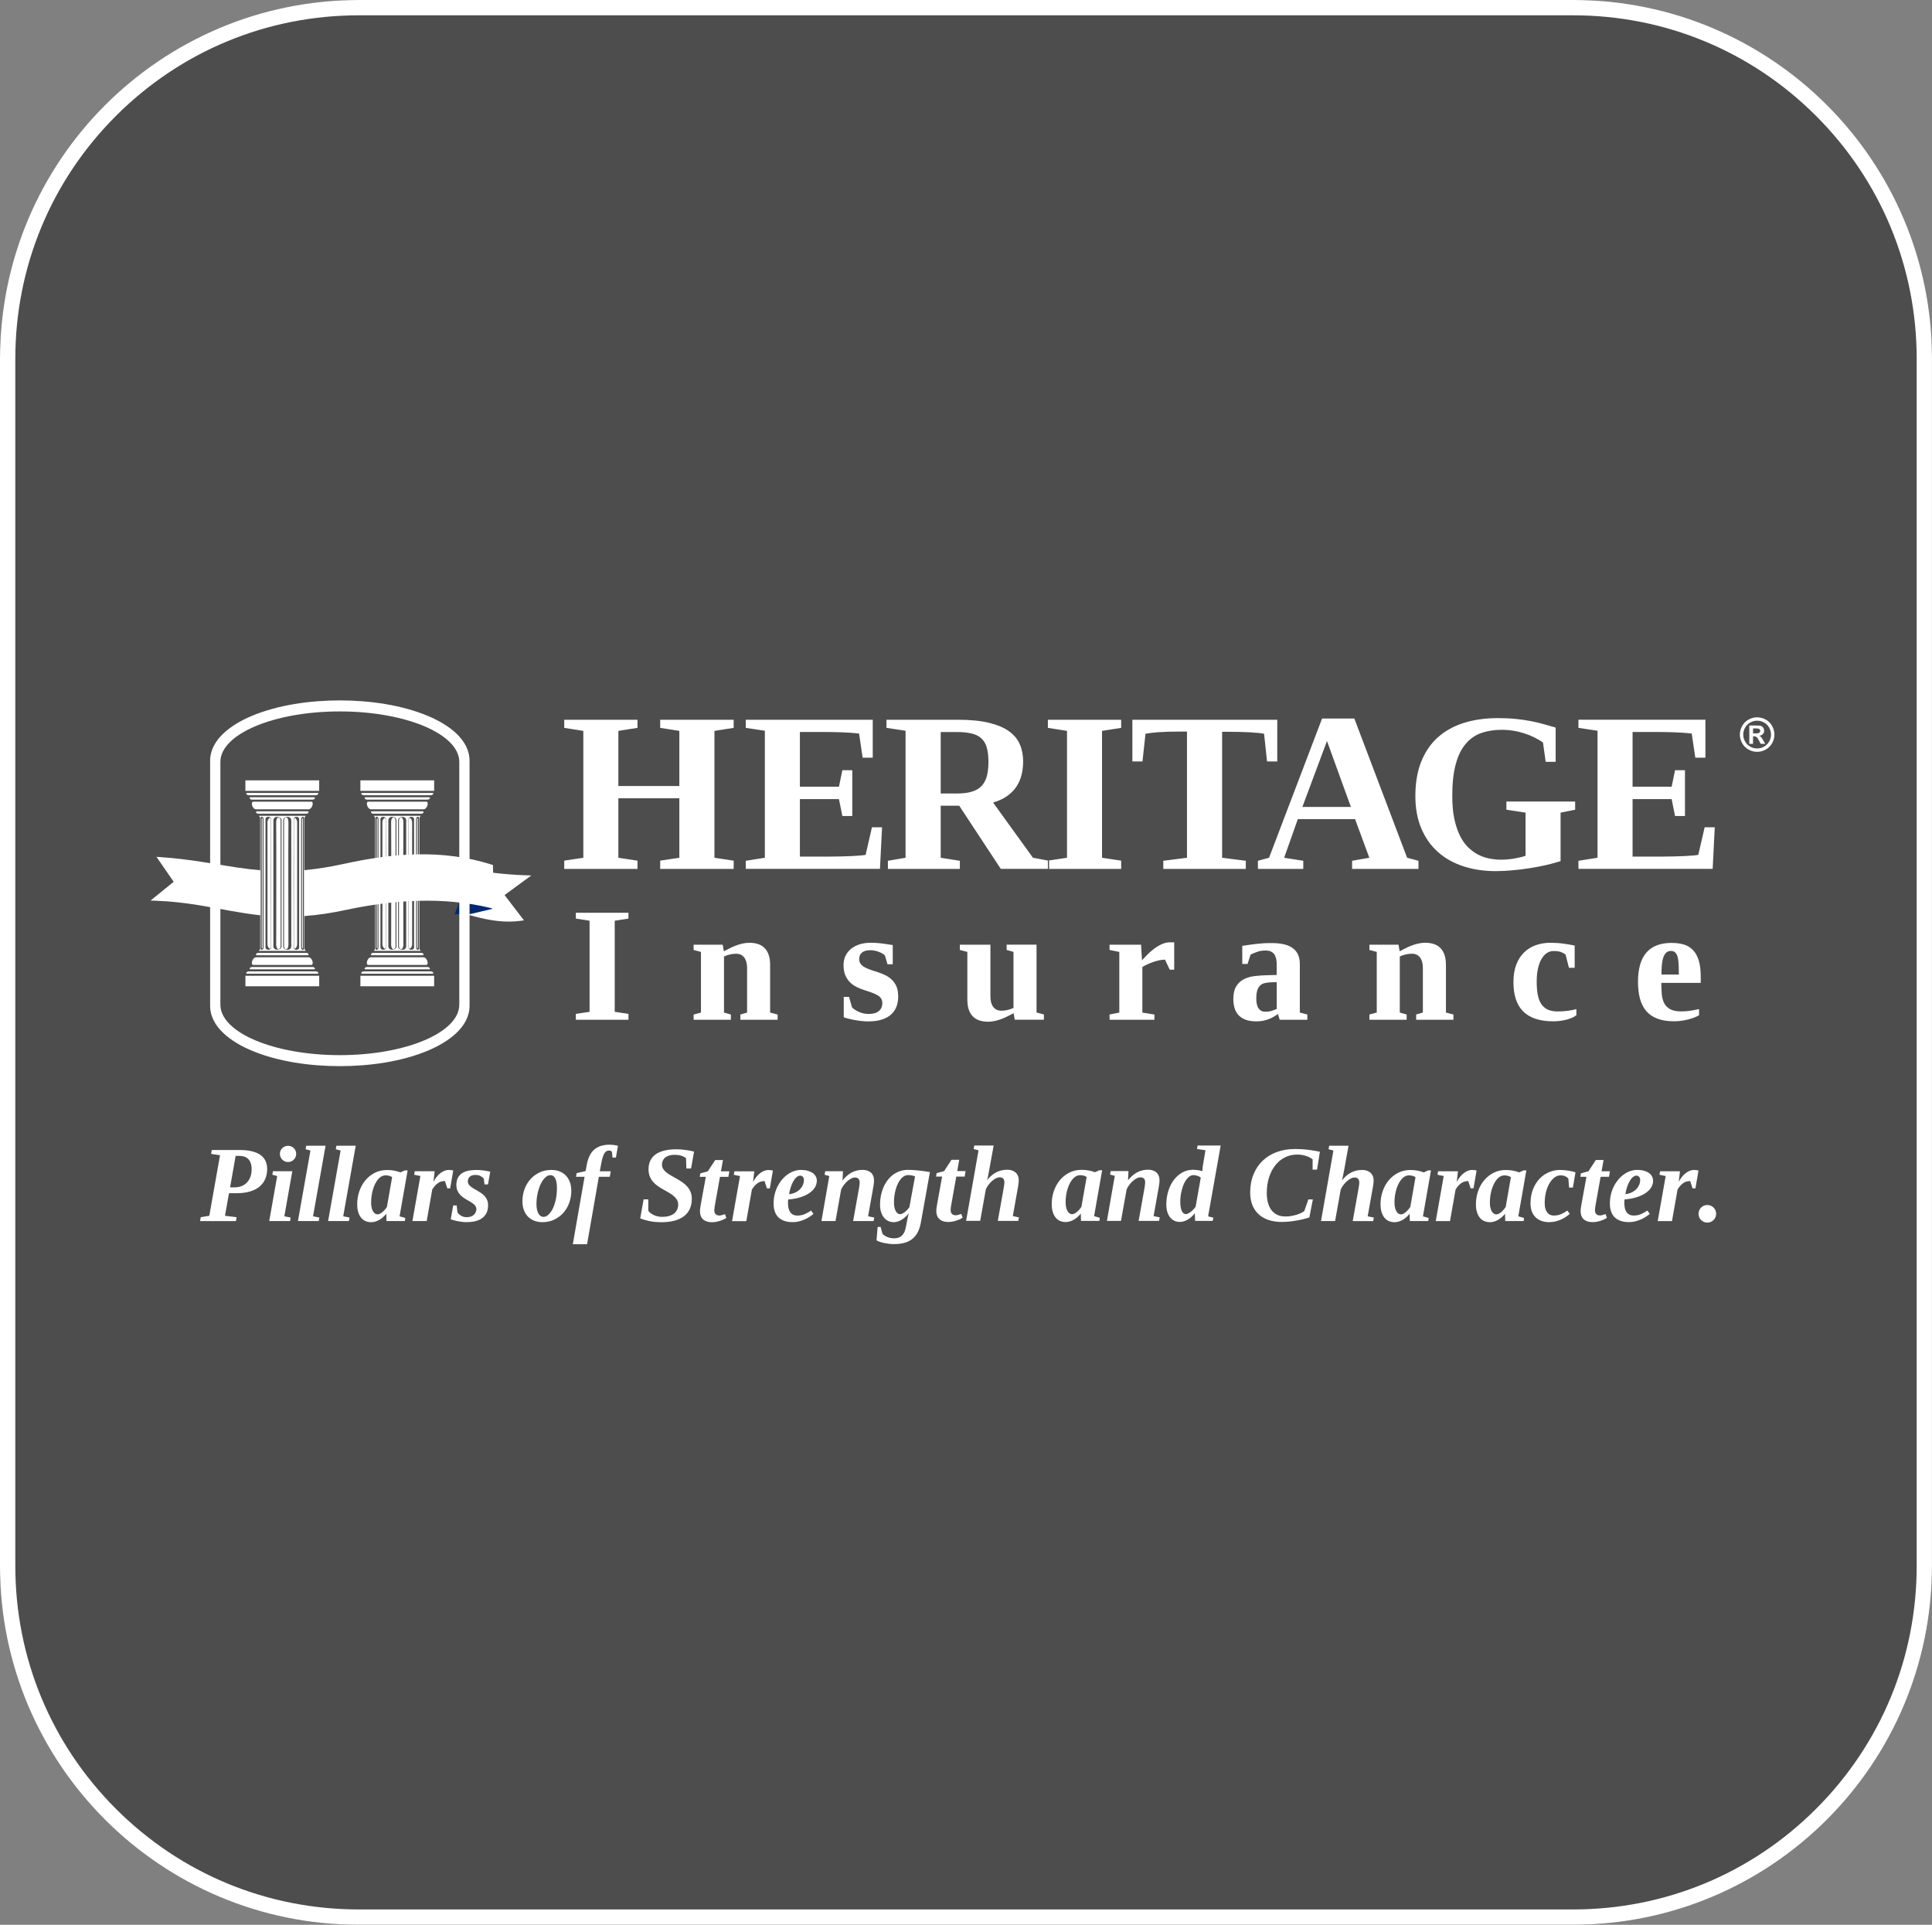
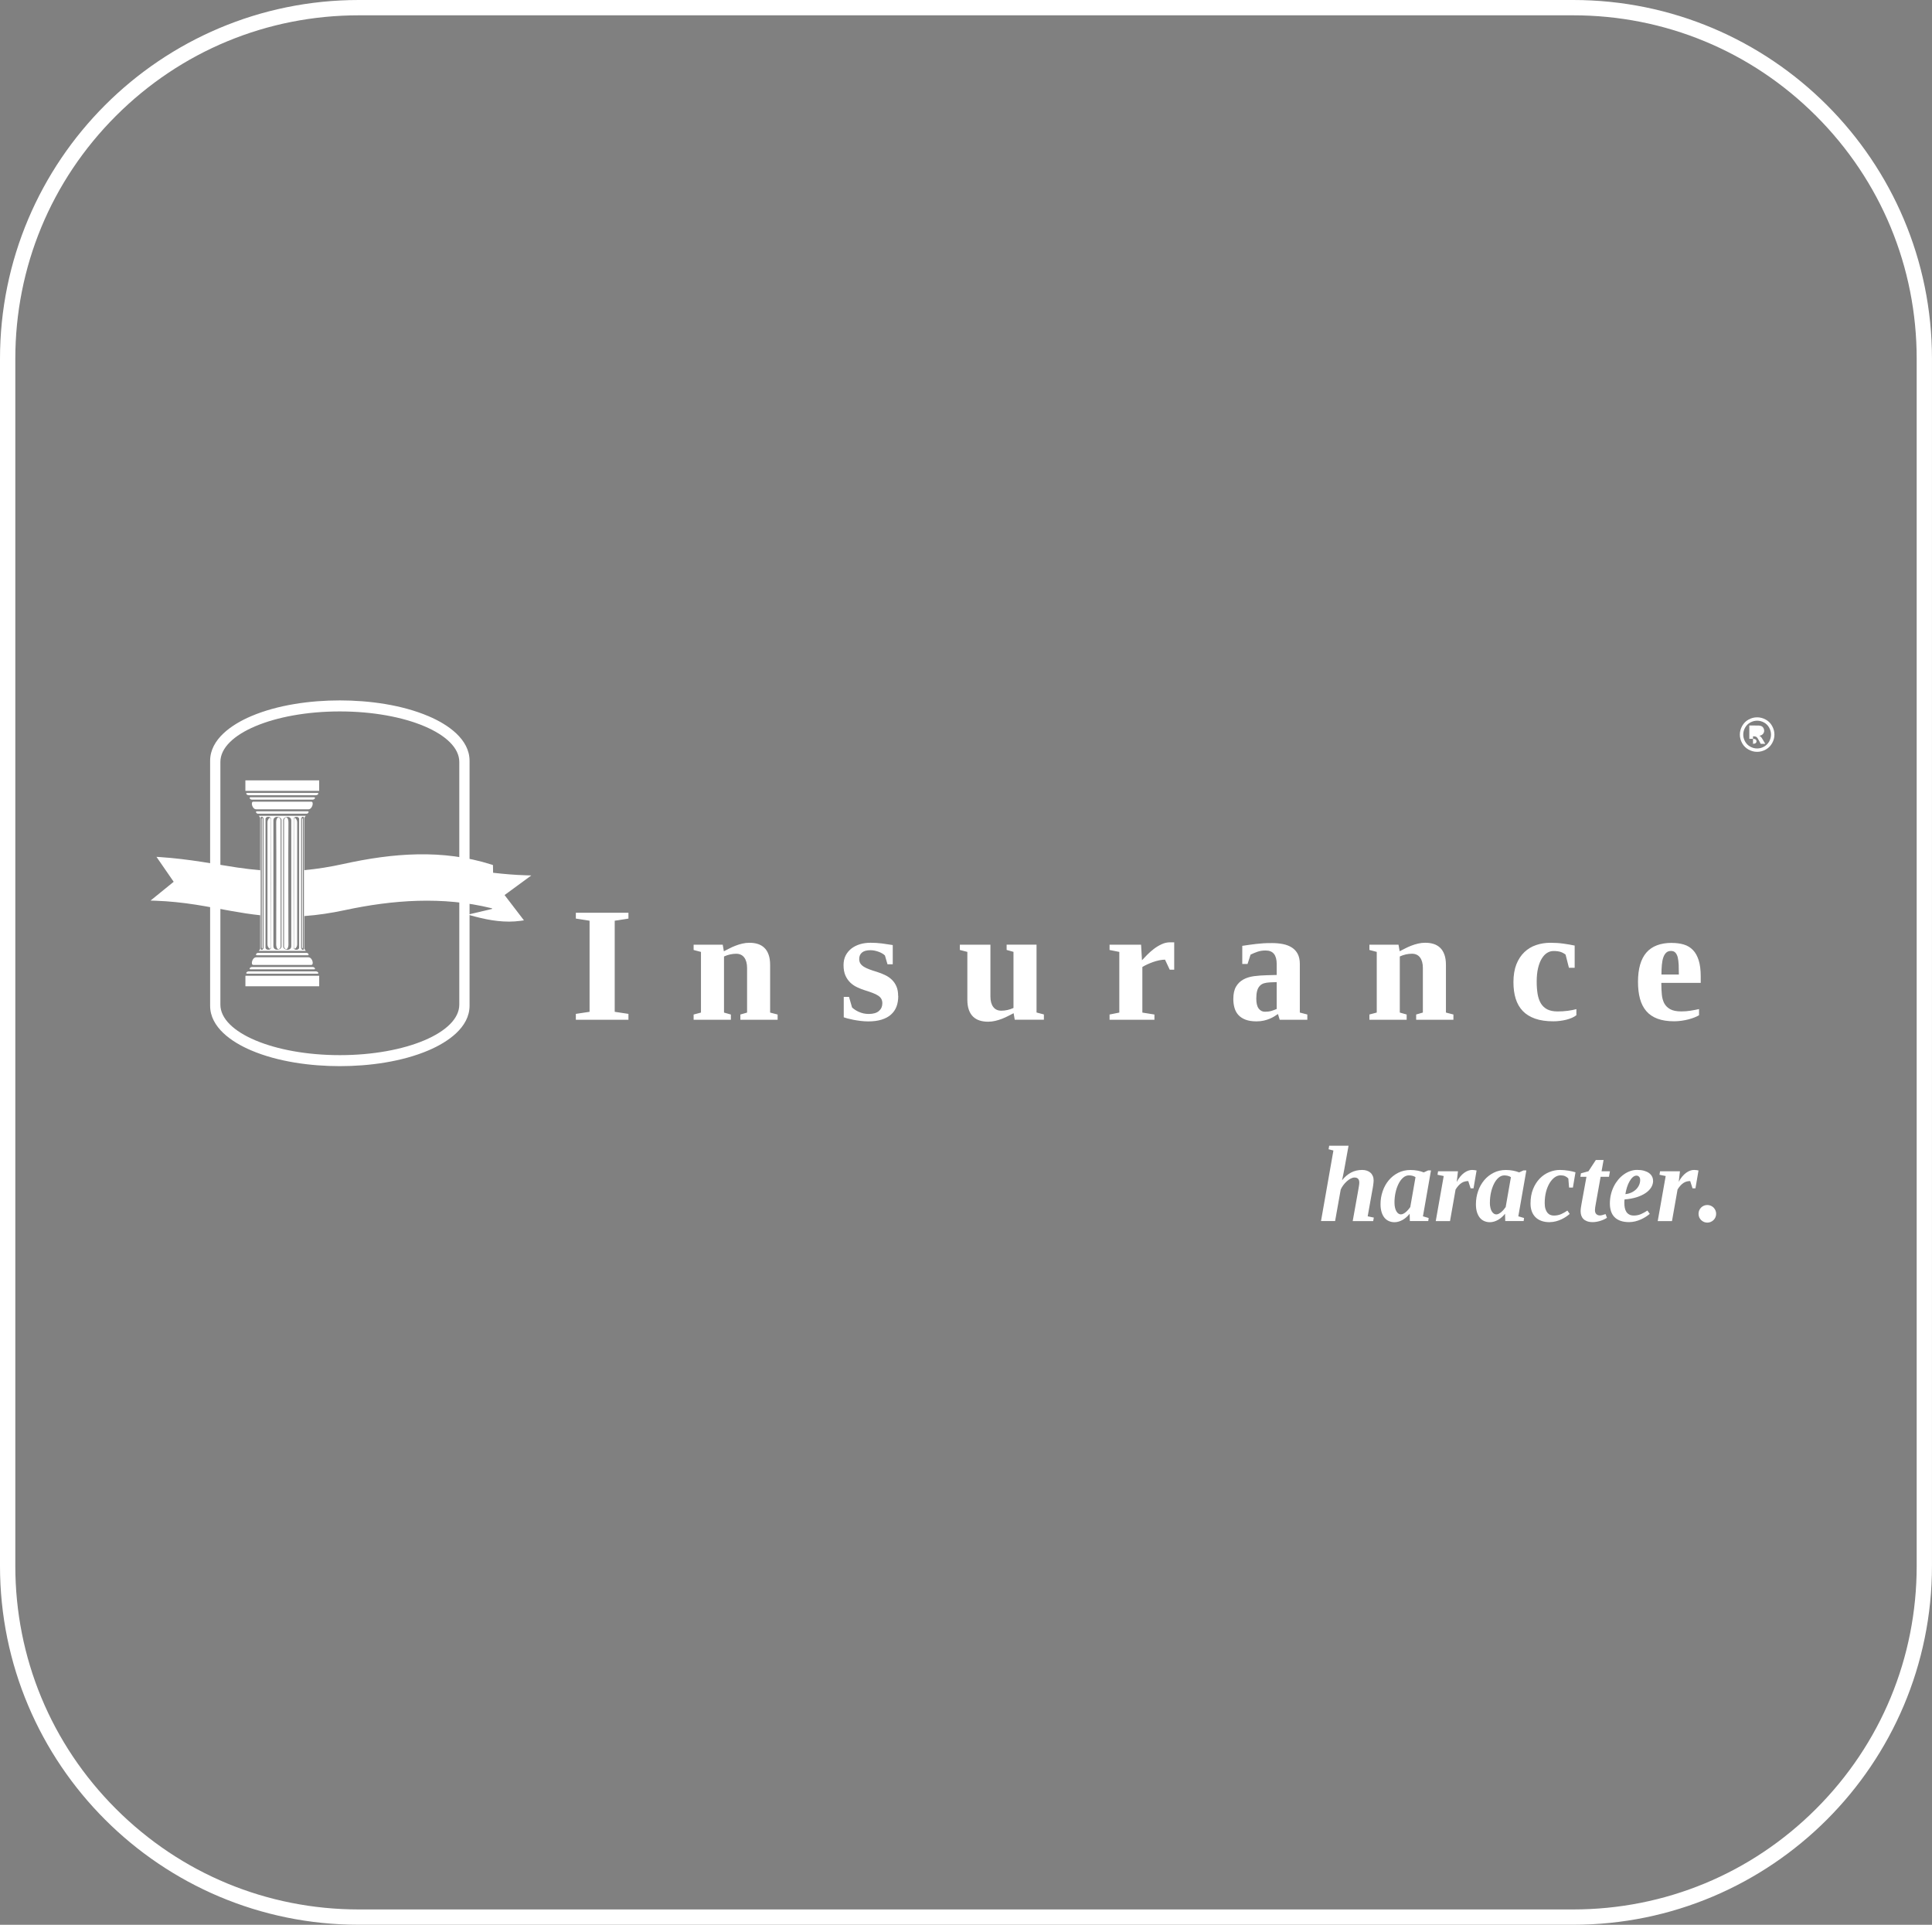
<svg xmlns="http://www.w3.org/2000/svg" id="Layer_2" viewBox="0 0 757 754.19">
  <rect x="0" y="0" width="757" height="754.19" fill="#808080" stroke="none" />
  <defs>
    <style>.cls-1,.cls-2{fill:#fff;}.cls-3{opacity:.4;}.cls-2,.cls-4{fill-rule:evenodd;}.cls-4{fill:#002873;}</style>
  </defs>
  <g id="Layer_1-2">
    <g class="cls-3">
-       <rect y="0" width="757" height="754.19" rx="140.6" ry="140.6" />
-     </g>
+       </g>
    <path class="cls-1" d="M616.4,6c35.95,0,69.76,14,95.18,39.42,25.42,25.42,39.42,59.23,39.42,95.18v472.98c0,35.95-14,69.76-39.42,95.18-25.42,25.42-59.23,39.42-95.18,39.42H140.6c-35.95,0-69.76-14-95.18-39.42s-39.42-59.23-39.42-95.18V140.6c0-35.95,14-69.76,39.42-95.18C70.85,20,104.65,6,140.6,6h475.79M616.4,0H140.6C62.95,0,0,62.95,0,140.6v472.98c0,77.65,62.95,140.6,140.6,140.6h475.79c77.65,0,140.6-62.95,140.6-140.6V140.6C757,62.95,694.05,0,616.4,0h0Z" />
    <g>
-       <path class="cls-1" d="M221.08,340.46v-3.23l7.48-1.13v-49.72l-7.48-1.18v-3.18h28.7v3.18l-7.49,1.18v21.61h23.89v-21.61l-7.5-1.18v-3.18h28.79v3.18l-7.53,1.18v49.72l7.53,1.13v3.23h-28.79v-3.23l7.5-1.13v-23.31h-23.89v23.31l7.49,1.13v3.23h-28.7Zm71.13-3.18l7.48-1.18v-49.77l-7.48-1.13v-3.18h49.75v14.86h-3.96l-1.39-9.44c-.94-.12-2.05-.23-3.38-.32s-2.66-.15-4.03-.2c-1.37-.04-2.66-.07-3.88-.09-1.22-.01-2.16-.01-2.83-.01h-9.07v21.43h15.3l1.34-6.46h3.88v17.95h-3.88l-1.34-6.62h-15.3v22.53h11.03c1.8,0,3.5-.03,5.09-.07,1.6-.04,3.03-.09,4.31-.15,1.28-.06,2.38-.13,3.3-.22,.91-.07,1.58-.16,2.02-.25l2.48-10.81h3.96l-.82,16.3h-52.59v-3.18Zm76.38-21.57v20.39l7.5,1.18v3.18h-28.19v-3.18l6.92-1.18v-49.77l-7.48-1.13v-3.18h27.92c4.89,0,8.97,.4,12.26,1.2,3.27,.8,5.9,1.91,7.88,3.34,1.98,1.45,3.39,3.17,4.23,5.18,.85,1.99,1.26,4.21,1.26,6.62,0,1.83-.21,3.57-.61,5.22-.4,1.67-1.07,3.18-1.98,4.58-.92,1.4-2.12,2.63-3.61,3.7-1.5,1.07-3.35,1.95-5.56,2.62l15.6,21.61,6.32,1.18v3.18h-18.92l-16.29-24.75h-7.24Zm18.7-17.25c0-2.32-.24-4.24-.7-5.72-.46-1.51-1.2-2.69-2.22-3.56-1.03-.88-2.31-1.49-3.93-1.83-1.59-.36-3.51-.52-5.75-.52h-6.1v24.09h6.32c2.29,0,4.24-.23,5.81-.7,1.59-.46,2.87-1.2,3.84-2.2,.97-1.01,1.66-2.29,2.1-3.85,.42-1.58,.63-3.48,.63-5.71m44.51,37.64v-49.72l7.5-1.18v-3.18h-28.72v3.18l7.5,1.18v49.72l-7.5,1.13v3.23h28.72v-3.23l-7.5-1.13Zm24.01,4.36v-3.18l9.28-1.18v-49.45h-2.22c-3.81,0-6.82,.09-9.07,.25-2.23,.18-3.88,.39-4.97,.61l-1.18,10.86h-3.96v-16.34h56.77v16.34h-4l-1.17-10.86c-1.09-.22-2.87-.41-5.39-.56-2.51-.13-5.49-.21-8.91-.21h-2.14v49.36l9.28,1.18v3.18h-32.34Zm54.85-3.18l-7.5-1.18,5.35-15.12h22.44l5.58,15.12-6.75,1.18v3.18h26.01v-3.18l-4.45-1.18-20.68-54.55h-12.64l-20.78,54.55-4.36,1.18v3.18h17.77v-3.18Zm9.28-46.93l9.37,25.84h-19.01l9.64-25.84Zm91.53,47.06c-1.68,.55-3.57,1.07-5.64,1.54-2.08,.48-4.23,.89-6.47,1.24-2.25,.36-4.49,.62-6.75,.83-2.28,.21-4.45,.32-6.54,.32-4.61,0-8.86-.64-12.72-1.91-3.87-1.26-7.19-3.14-9.97-5.62-2.77-2.48-4.94-5.55-6.48-9.2-1.56-3.68-2.33-7.9-2.33-12.69,0-5.11,.76-9.58,2.26-13.4,1.52-3.82,3.68-7,6.47-9.53,2.81-2.54,6.21-4.45,10.2-5.71,3.99-1.26,8.46-1.9,13.4-1.9,2.53,0,4.83,.1,6.9,.31,2.08,.21,4.02,.47,5.81,.83,1.8,.34,3.51,.74,5.1,1.19,1.59,.45,3.21,.91,4.83,1.37v13.43h-3.91l-1.06-7.59c-1.01-.7-2.13-1.35-3.35-1.96-1.22-.61-2.53-1.15-3.91-1.59-1.37-.44-2.81-.8-4.31-1.04-1.49-.25-3-.37-4.55-.37-2.96,0-5.64,.42-8.02,1.24-2.38,.83-4.42,2.25-6.11,4.24-1.71,1.98-3.02,4.64-3.92,7.97-.92,3.32-1.37,7.46-1.37,12.43,0,3.38,.25,6.32,.77,8.85,.54,2.53,1.24,4.71,2.14,6.57,.89,1.86,1.97,3.41,3.2,4.64,1.24,1.23,2.56,2.21,3.97,2.94,1.41,.73,2.88,1.25,4.42,1.55,1.55,.31,3.06,.46,4.58,.46,1.65,0,3.32-.13,5.02-.41,1.68-.28,3.23-.64,4.61-1.12v-16.9l-7.5-1.15v-3.21h26.94v3.21l-5.71,1.15v18.99Zm7-.13l7.48-1.18v-49.77l-7.48-1.13v-3.18h49.75v14.86h-3.96l-1.4-9.44c-.94-.12-2.05-.23-3.37-.32-1.32-.09-2.66-.15-4.03-.2-1.37-.04-2.66-.07-3.88-.09-1.22-.01-2.16-.01-2.83-.01h-9.07v21.43h15.31l1.33-6.46h3.89v17.95h-3.89l-1.33-6.62h-15.31v22.53h11.04c1.8,0,3.49-.03,5.08-.07,1.6-.05,3.03-.09,4.31-.15,1.28-.06,2.38-.13,3.3-.22,.91-.07,1.58-.16,2.02-.25l2.49-10.81h3.96l-.82,16.3h-52.59v-3.18Z" />
      <path class="cls-1" d="M240.86,396.46l5.38,.81v2.31h-20.61v-2.31l5.38-.81v-35.69l-5.38-.84v-2.29h20.61v2.29l-5.38,.84v35.69Zm42.75-23.71c.65-.33,1.35-.69,2.13-1.09,.77-.4,1.58-.77,2.44-1.1,.85-.33,1.74-.61,2.65-.82,.92-.22,1.85-.33,2.79-.33,1.19,0,2.28,.14,3.29,.46,.99,.31,1.86,.81,2.57,1.5,.73,.69,1.28,1.59,1.67,2.69,.4,1.11,.6,2.44,.6,4v18.7l2.94,.76v2.06h-14.6v-2.06l2.63-.76v-17.48c0-1.75-.38-3.11-1.11-4.1-.74-.98-1.79-1.47-3.17-1.47-1.59,0-3.17,.35-4.76,1.07v21.98l2.69,.76v2.06h-14.6v-2.06l2.88-.76v-23.77l-2.88-.76v-2.06h11.41l.44,2.56Zm68.34,17.52c0,1.54-.22,2.92-.69,4.16-.47,1.23-1.2,2.26-2.17,3.13-.96,.86-2.18,1.5-3.67,1.97-1.47,.46-3.23,.69-5.25,.69-1,0-2-.07-3.03-.2-1.02-.13-1.98-.27-2.85-.45-.88-.18-1.65-.36-2.3-.53-.66-.18-1.12-.32-1.39-.43v-8h2.06l1.19,4.13c.31,.31,.7,.62,1.16,.92,.46,.31,.96,.59,1.52,.83,.57,.25,1.18,.45,1.82,.6,.65,.13,1.31,.21,2.01,.21,1.8,0,3.16-.39,4.04-1.18,.89-.78,1.32-1.77,1.32-2.99,0-.66-.13-1.24-.39-1.72-.26-.48-.67-.91-1.24-1.28-.57-.38-1.27-.73-2.15-1.06-.86-.34-1.9-.69-3.1-1.06-1-.31-2.01-.71-3-1.18-1-.47-1.9-1.08-2.68-1.83-.78-.76-1.42-1.67-1.91-2.78-.48-1.1-.73-2.46-.73-4.07,0-1.42,.27-2.67,.82-3.75,.56-1.09,1.32-1.99,2.27-2.74,.96-.73,2.08-1.3,3.37-1.69,1.29-.39,2.68-.57,4.16-.57s2.92,.09,4.39,.27c1.47,.19,2.9,.4,4.27,.63v7.53h-2.06l-1-3.44c-.27-.27-.61-.53-1.04-.79-.42-.25-.88-.46-1.39-.65-.51-.2-1.05-.34-1.61-.46-.57-.11-1.1-.17-1.63-.17-1.5,0-2.61,.31-3.33,.92-.73,.61-1.08,1.45-1.08,2.51,0,.69,.15,1.28,.45,1.76,.31,.47,.76,.91,1.35,1.28,.6,.37,1.31,.72,2.16,1.03,.84,.32,1.82,.64,2.92,.97,1.15,.36,2.23,.78,3.25,1.27,1.03,.49,1.92,1.1,2.68,1.85,.76,.74,1.36,1.62,1.79,2.64,.44,1.02,.65,2.25,.65,3.69m45.26,6.76c-.64,.33-1.36,.69-2.13,1.09-.77,.4-1.58,.77-2.43,1.1s-1.74,.61-2.66,.82c-.92,.22-1.85,.33-2.79,.33-1.18,0-2.28-.15-3.29-.47-.99-.31-1.86-.81-2.58-1.5-.72-.69-1.28-1.59-1.67-2.69-.4-1.11-.59-2.44-.59-4v-18.7l-2.94-.76v-2.06h11.98v20.29c0,1.76,.37,3.12,1.11,4.1,.73,.99,1.79,1.47,3.17,1.47,1.59,0,3.17-.35,4.76-1.07v-21.98l-2.69-.76v-2.06h11.72v26.58l2.88,.76v2.06h-11.42l-.44-2.56Zm50.28-20.74c.53-.59,1.21-1.31,2.02-2.12,.79-.81,1.67-1.58,2.62-2.31,.95-.73,1.96-1.34,3.04-1.84,1.06-.5,2.16-.76,3.26-.76h1.69v10.73h-1.75l-1.85-3.94c-.68,0-1.43,.09-2.25,.25-.81,.17-1.61,.4-2.4,.67-.79,.29-1.56,.59-2.31,.94-.73,.34-1.38,.68-1.92,1.02v17.86l4.73,.76v2.06h-17.58v-2.06l3.82-.76v-23.77l-3.82-.76v-2.06h12.35l.35,6.09Zm50.81-6.74c1.6,0,3.09,.13,4.44,.4,1.36,.27,2.51,.73,3.5,1.36,.98,.64,1.74,1.47,2.29,2.52,.53,1.05,.81,2.33,.81,3.84v19.11l2.94,.76v2.06h-10.82l-.69-2.25c-.4,.26-.86,.58-1.39,.91-.53,.33-1.14,.65-1.84,.94-.68,.29-1.45,.53-2.31,.73-.86,.2-1.8,.3-2.85,.3-1.71,0-3.15-.22-4.3-.66-1.15-.44-2.09-1.05-2.8-1.82-.72-.79-1.22-1.71-1.53-2.79-.31-1.08-.47-2.24-.47-3.49,0-2.02,.36-3.64,1.06-4.84,.71-1.21,1.67-2.15,2.86-2.8,1.19-.66,2.59-1.09,4.19-1.31,1.59-.2,3.29-.33,5.08-.37l3.81-.1v-4.28c0-1.73-.35-3.05-1.06-3.96-.72-.9-1.8-1.35-3.29-1.35-1.15,0-2.2,.16-3.15,.48-.94,.33-1.86,.7-2.74,1.14l-1.18,3.66h-2.07v-7.1c.96-.15,1.88-.28,2.74-.4,.86-.13,1.74-.24,2.64-.34,.89-.1,1.85-.19,2.83-.26,.99-.07,2.08-.08,3.28-.08m1.99,15.29l-2.62,.1c-.92,.04-1.71,.17-2.38,.37-.66,.21-1.21,.55-1.66,1.05-.45,.49-.79,1.13-1,1.92-.22,.8-.33,1.79-.33,3.01,0,1.77,.31,3.08,.94,3.91,.63,.83,1.44,1.25,2.44,1.25s1.85-.11,2.57-.33c.7-.22,1.39-.47,2.05-.76v-10.51Zm48.16-12.08c.65-.33,1.36-.69,2.14-1.09,.77-.4,1.58-.77,2.43-1.1,.86-.33,1.74-.61,2.66-.82,.92-.22,1.85-.33,2.79-.33,1.19,0,2.28,.14,3.29,.46,.99,.31,1.86,.81,2.57,1.5,.73,.69,1.28,1.59,1.68,2.69,.4,1.11,.6,2.44,.6,4v18.7l2.93,.76v2.06h-14.6v-2.06l2.63-.76v-17.48c0-1.75-.37-3.11-1.11-4.1-.74-.98-1.79-1.47-3.17-1.47-1.59,0-3.17,.35-4.76,1.07v21.98l2.69,.76v2.06h-14.6v-2.06l2.88-.76v-23.77l-2.88-.76v-2.06h11.41l.44,2.56Zm69.26,25.06c-.5,.4-1.09,.73-1.77,1.03-.67,.29-1.42,.53-2.22,.74-.8,.2-1.63,.34-2.49,.45-.86,.11-1.7,.16-2.53,.16-2.8,0-5.18-.35-7.17-1.05-1.98-.71-3.6-1.71-4.84-3.02-1.25-1.31-2.17-2.93-2.76-4.82-.59-1.9-.87-4.06-.87-6.48,0-2.69,.39-5.01,1.15-6.96,.78-1.94,1.83-3.54,3.15-4.79,1.33-1.26,2.86-2.18,4.62-2.77,1.75-.59,3.6-.88,5.54-.88,1.79,0,3.48,.1,5.08,.33,1.59,.21,3.07,.47,4.45,.76v8.7h-2.25l-1.31-5.16c-.33-.25-.66-.46-.99-.64-.32-.17-.67-.32-1.04-.44-.38-.11-.79-.19-1.24-.25-.45-.06-.96-.07-1.55-.07-.81,0-1.6,.24-2.38,.7-.77,.46-1.46,1.19-2.07,2.16-.62,.96-1.11,2.21-1.49,3.74-.38,1.52-.56,3.32-.56,5.41,0,1.75,.12,3.34,.35,4.78,.25,1.44,.66,2.67,1.27,3.7,.61,1.01,1.44,1.8,2.5,2.36,1.07,.54,2.42,.82,4.04,.82,1.36,0,2.7-.07,4.03-.25,1.32-.17,2.44-.39,3.36-.66v2.41Zm37.4-28.33c1.73,0,3.3,.2,4.7,.62,1.4,.42,2.58,1.13,3.57,2.15,.99,1.01,1.73,2.36,2.26,4.03s.8,3.78,.8,6.3v2.56h-15.43v.5c0,1.4,.07,2.75,.19,4.03,.11,1.28,.42,2.41,.92,3.41,.52,.99,1.31,1.78,2.35,2.36,1.06,.59,2.51,.87,4.37,.87,1.23,0,2.42-.08,3.6-.28,1.16-.19,2.29-.39,3.34-.63v2.41c-.48,.29-1.08,.59-1.81,.87-.73,.29-1.53,.54-2.39,.77-.86,.21-1.77,.4-2.73,.53-.96,.13-1.91,.2-2.85,.2-2.52,0-4.68-.34-6.47-1-1.79-.67-3.26-1.65-4.4-2.97-1.13-1.32-1.97-2.94-2.49-4.86-.52-1.92-.78-4.12-.78-6.63,0-5.12,1.1-8.94,3.3-11.48,2.2-2.52,5.52-3.78,9.96-3.78m-.34,3.16c-.75,0-1.37,.21-1.85,.65-.48,.44-.86,1.06-1.14,1.85-.28,.79-.47,1.76-.58,2.91-.11,1.15-.16,2.43-.16,3.82h6.82c0-1.39-.02-2.67-.07-3.82-.06-1.14-.18-2.11-.37-2.91-.2-.79-.52-1.41-.93-1.85-.42-.44-.99-.65-1.72-.65" />
-       <path class="cls-1" d="M91.79,465.25c1.05,0,2-.16,2.84-.49,.84-.33,1.54-.79,2.13-1.41,.59-.61,1.04-1.37,1.36-2.25,.32-.88,.48-1.88,.48-3,0-.95-.13-1.76-.38-2.41-.25-.66-.59-1.2-1.02-1.61-.43-.42-.94-.72-1.53-.9-.59-.18-1.23-.27-1.91-.27h-1.43l-2.18,12.34h1.65Zm-2.06,2.28l-1.58,8.85,4.55,.56-.23,1.52h-14.06l.23-1.52,3.37-.56,4.2-23.72-3.49-.53,.25-1.52h11.02c1.89,0,3.5,.18,4.85,.53,1.35,.34,2.46,.84,3.32,1.48,.86,.65,1.5,1.43,1.91,2.35,.4,.92,.61,1.95,.61,3.08,0,1.41-.24,2.7-.73,3.86-.49,1.16-1.23,2.16-2.21,3-.99,.85-2.24,1.49-3.74,1.94-1.5,.46-3.27,.69-5.3,.69h-2.97Zm21.68,9.05l2.47,.5-.22,1.37h-8.17l3.12-17.65-1.9-.5,.23-1.37h7.59l-3.12,17.65Zm-1.74-24.46c0-.44,.08-.86,.25-1.25,.17-.38,.4-.73,.69-1,.29-.28,.63-.51,1.02-.67,.38-.16,.8-.25,1.24-.25s.86,.09,1.25,.25c.39,.16,.73,.39,1.01,.67,.28,.28,.51,.62,.67,1,.17,.39,.26,.81,.26,1.25s-.09,.86-.26,1.25c-.16,.39-.39,.72-.67,1.01-.28,.3-.62,.53-1.01,.69-.39,.17-.8,.25-1.25,.25s-.86-.07-1.24-.25c-.39-.16-.73-.39-1.02-.69-.29-.29-.52-.62-.69-1.01-.16-.39-.25-.8-.25-1.25m12.99,24.46l2.47,.5-.23,1.37h-8.16l4.9-27.64-1.89-.5,.23-1.37h7.58l-4.9,27.64Zm11.82,0l2.47,.5-.23,1.37h-8.16l4.9-27.64-1.89-.5,.23-1.37h7.58l-4.9,27.64Zm22.06,0l2.26,.66-.16,1.2h-7.21l-.07-2.86c-.38,.47-.79,.91-1.24,1.31-.45,.4-.92,.75-1.43,1.05-.5,.3-1.03,.53-1.58,.7-.55,.17-1.11,.26-1.67,.26-.81,0-1.54-.15-2.21-.44-.67-.29-1.26-.73-1.74-1.32-.48-.59-.86-1.33-1.13-2.21-.27-.89-.4-1.92-.4-3.1,0-1.78,.28-3.49,.84-5.1,.56-1.62,1.36-3.04,2.38-4.27,1.03-1.23,2.26-2.2,3.7-2.93,1.44-.73,3.04-1.09,4.8-1.09,.99,0,1.94,.09,2.84,.26,.89,.18,1.68,.4,2.38,.68l1.7-.78h1.12l-3.16,17.99Zm-11.13-5.42c0,.8,.07,1.5,.22,2.09,.14,.59,.33,1.07,.58,1.45,.24,.39,.51,.66,.81,.85,.3,.18,.59,.27,.9,.27s.65-.09,.99-.26c.34-.17,.67-.4,1-.68,.33-.28,.63-.59,.92-.93,.29-.34,.55-.67,.77-1.01l2.05-11.7c-.29-.21-.67-.39-1.14-.52-.47-.13-.95-.18-1.43-.18-.85,0-1.62,.31-2.32,.93-.7,.62-1.3,1.44-1.79,2.44-.5,1.02-.88,2.15-1.15,3.42-.27,1.27-.4,2.54-.4,3.83m24.4-8.04c.42-.82,.87-1.52,1.38-2.12,.5-.59,1-1.08,1.53-1.46,.53-.39,1.06-.67,1.6-.86,.54-.19,1.05-.27,1.54-.27,.27,0,.58,.02,.92,.07,.34,.03,.61,.08,.8,.14l-1.2,7h-1.14l-.92-2.85c-.5,0-.96,.06-1.4,.18-.43,.12-.85,.3-1.25,.58-.4,.26-.79,.6-1.18,1.03-.38,.41-.76,.92-1.13,1.52l-2.18,12.37h-5.59l3.12-17.65-2.43-.5,.23-1.37h7.79l-.48,4.2Zm21.42,9.16c0-.82-.13-1.53-.39-2.13-.26-.6-.61-1.13-1.04-1.59-.43-.46-.92-.86-1.48-1.22-.55-.36-1.12-.71-1.72-1.04-.45-.25-.86-.5-1.25-.73-.4-.24-.74-.5-1.05-.76-.3-.26-.54-.54-.73-.85-.18-.3-.27-.65-.27-1.03,0-.77,.25-1.39,.74-1.85,.49-.47,1.26-.71,2.31-.71,.7,0,1.34,.15,1.91,.45,.57,.3,1,.63,1.29,.99l.27,2.29h1.37l.89-5.01c-.87-.2-1.78-.35-2.71-.48-.93-.12-1.84-.18-2.73-.18-1.06,0-2.05,.09-3.01,.27-.94,.18-1.77,.49-2.49,.93-.72,.44-1.28,1.05-1.7,1.81-.42,.78-.64,1.74-.64,2.9,0,.74,.11,1.41,.34,1.99,.23,.58,.53,1.11,.92,1.56,.39,.47,.84,.88,1.34,1.25,.5,.37,1.04,.71,1.61,1.03,.47,.28,.92,.54,1.36,.79,.43,.26,.82,.52,1.16,.79,.34,.28,.61,.58,.81,.9,.2,.33,.31,.7,.31,1.13s-.09,.81-.25,1.19c-.17,.38-.41,.72-.72,1.01-.31,.29-.71,.53-1.18,.7-.47,.17-1,.25-1.6,.25-.45,0-.87-.05-1.25-.15-.38-.1-.72-.25-1.01-.42s-.57-.39-.8-.6c-.23-.22-.44-.45-.6-.69l-.31-2.74h-1.37l-.96,5.42c.25,.11,.59,.23,1.04,.35,.45,.13,.95,.25,1.51,.36,.56,.12,1.16,.22,1.79,.29,.62,.08,1.24,.12,1.84,.12,2.81,0,4.92-.57,6.33-1.72,1.42-1.14,2.12-2.77,2.12-4.87m26.98-6.81c0-1.62-.21-2.86-.65-3.71-.42-.86-1.07-1.29-1.95-1.29-.65,0-1.31,.3-1.96,.9-.65,.6-1.23,1.43-1.74,2.46-.51,1.04-.93,2.25-1.24,3.63-.32,1.38-.48,2.84-.48,4.36s.26,2.82,.78,3.69c.51,.87,1.17,1.31,1.97,1.31,.66,0,1.29-.28,1.92-.85,.63-.56,1.19-1.34,1.7-2.34,.49-1.01,.9-2.2,1.2-3.59,.3-1.39,.45-2.91,.45-4.56m-5.75,13.4c-1.15,0-2.2-.19-3.16-.57-.96-.37-1.77-.91-2.46-1.61-.69-.71-1.21-1.57-1.59-2.58-.37-1.01-.56-2.16-.56-3.43,0-1.62,.26-3.17,.79-4.65,.53-1.48,1.28-2.78,2.28-3.91,.99-1.13,2.18-2.03,3.59-2.71,1.4-.67,2.97-1,4.72-1,1.15,0,2.2,.18,3.16,.56,.95,.38,1.77,.92,2.46,1.62,.68,.71,1.21,1.57,1.59,2.58,.38,1.01,.56,2.15,.56,3.43,0,1.62-.26,3.17-.79,4.65-.53,1.48-1.29,2.79-2.28,3.92-.99,1.13-2.19,2.03-3.59,2.7-1.4,.67-2.97,1.01-4.73,1.01m16.59-17.78h-3.36l.25-1.43,3.51-.81,.47-2.53c.52-2.75,1.51-4.73,2.99-5.96s3.46-1.85,5.92-1.85c.61,0,1.22,.05,1.84,.13,.61,.09,1.1,.19,1.46,.3l-.8,4.61h-1.33l-.25-2.32c-.1-.1-.25-.21-.42-.3-.17-.09-.42-.13-.74-.13s-.61,.07-.9,.21c-.28,.15-.56,.4-.8,.76-.25,.36-.47,.86-.69,1.49-.2,.63-.4,1.42-.58,2.39l-.6,3.28h4.28l-.38,2.16h-4.28l-4.61,26.41h-5.59l4.61-26.41Zm30.01,17.78c-1.81,0-3.41-.16-4.79-.46-1.37-.32-2.51-.66-3.42-1.01l1.33-7.48h1.83l.02,4.47c.23,.35,.54,.66,.92,.96,.38,.29,.81,.53,1.27,.75,.48,.22,.98,.39,1.52,.5,.54,.12,1.09,.18,1.66,.18,1.1,0,2.04-.12,2.84-.37,.8-.24,1.45-.57,1.96-1,.51-.43,.9-.94,1.14-1.52,.25-.58,.38-1.2,.38-1.88,0-.75-.16-1.4-.5-1.96-.33-.55-.77-1.05-1.32-1.5-.54-.45-1.17-.87-1.85-1.27-.7-.39-1.4-.79-2.13-1.21-.73-.4-1.43-.85-2.13-1.32-.69-.47-1.31-1.03-1.86-1.65-.54-.62-.98-1.33-1.32-2.14-.33-.8-.5-1.74-.5-2.82,0-1.33,.25-2.48,.73-3.46,.5-.98,1.21-1.78,2.14-2.44,.93-.65,2.08-1.13,3.42-1.45,1.35-.32,2.86-.48,4.57-.48,1.18,0,2.38,.08,3.61,.25,1.23,.17,2.35,.39,3.37,.65l-1.16,6.62h-1.85l-.14-4.07c-.53-.4-1.16-.72-1.9-.95-.74-.22-1.58-.34-2.49-.34s-1.65,.11-2.29,.31c-.64,.21-1.15,.48-1.56,.83-.4,.34-.69,.75-.89,1.22-.2,.46-.29,.94-.29,1.44,0,.66,.16,1.25,.49,1.77,.33,.51,.78,.98,1.33,1.41,.55,.43,1.18,.84,1.88,1.23,.7,.39,1.42,.79,2.14,1.2,.73,.42,1.44,.86,2.14,1.34,.7,.48,1.32,1.03,1.88,1.65,.55,.61,1,1.31,1.33,2.09,.33,.79,.5,1.69,.5,2.73,0,1.52-.27,2.86-.8,4.01-.53,1.15-1.31,2.11-2.33,2.88-1.02,.76-2.28,1.35-3.77,1.73-1.49,.38-3.2,.58-5.12,.58m22.72-2.62c.33,0,.69-.05,1.06-.16,.38-.1,.79-.22,1.23-.38l.54,1.45c-.27,.2-.62,.4-1.03,.59-.4,.2-.86,.38-1.35,.54-.49,.17-1.01,.31-1.56,.41-.54,.1-1.09,.16-1.63,.16-.89,0-1.63-.12-2.24-.35-.6-.22-1.09-.53-1.46-.92-.38-.39-.64-.84-.81-1.35-.16-.51-.25-1.06-.25-1.64,0-.41,.04-.87,.11-1.41,.08-.53,.16-1.06,.26-1.58l1.92-10.53h-2.39l.23-1.35,2.95-.81,2.89-4.42h3.04l-.79,4.42h3.28l-.37,2.16h-3.29l-1.89,10.57c-.09,.5-.18,.98-.24,1.43-.06,.46-.09,.81-.09,1.06,0,.73,.18,1.26,.55,1.59,.37,.33,.81,.5,1.34,.5m13.3-13.12c.42-.82,.87-1.52,1.38-2.12,.5-.59,1-1.08,1.53-1.46,.53-.39,1.06-.67,1.6-.86,.54-.19,1.05-.27,1.54-.27,.27,0,.58,.02,.92,.07,.34,.03,.61,.08,.8,.14l-1.21,7h-1.14l-.92-2.85c-.5,0-.96,.06-1.4,.18-.43,.12-.85,.3-1.26,.58-.4,.26-.79,.6-1.18,1.03-.38,.41-.76,.92-1.13,1.52l-2.18,12.37h-5.59l3.12-17.65-2.43-.5,.23-1.37h7.79l-.48,4.2Zm24.97-.46c0,.9-.25,1.76-.74,2.58-.51,.83-1.23,1.56-2.18,2.21-.96,.66-2.13,1.2-3.51,1.65-1.38,.44-2.97,.73-4.76,.87-.01,.05-.03,.14-.04,.25-.02,.13-.02,.25-.03,.38,0,.14-.02,.27-.02,.42,0,.14,0,.26,0,.36,0,.63,.05,1.23,.16,1.81,.12,.59,.31,1.12,.59,1.57,.27,.46,.66,.83,1.15,1.1,.49,.28,1.11,.41,1.86,.41,1.02,0,1.97-.2,2.84-.59,.87-.4,1.69-.86,2.45-1.36l.92,1.3c-.43,.36-.94,.74-1.52,1.12-.58,.38-1.22,.73-1.91,1.04-.69,.31-1.43,.57-2.22,.77-.79,.2-1.6,.3-2.43,.3-1.3,0-2.43-.17-3.37-.51-.95-.34-1.73-.82-2.35-1.45-.62-.62-1.07-1.38-1.37-2.28-.3-.9-.45-1.92-.45-3.04,0-1.23,.13-2.41,.4-3.54,.27-1.12,.65-2.18,1.14-3.16,.49-.97,1.07-1.86,1.74-2.66,.66-.79,1.39-1.47,2.19-2.04,.79-.57,1.64-1.01,2.52-1.32,.89-.31,1.78-.46,2.7-.46,1.01,0,1.91,.11,2.68,.32,.78,.22,1.43,.52,1.97,.89,.53,.39,.93,.83,1.2,1.36,.27,.52,.4,1.08,.4,1.69m-10.86,5.24c.93-.1,1.75-.33,2.48-.68,.72-.35,1.32-.78,1.81-1.29,.49-.5,.86-1.07,1.12-1.68,.26-.62,.38-1.24,.38-1.86,0-.58-.14-1.01-.42-1.31-.28-.29-.62-.44-1.01-.44-.52,0-1.02,.21-1.48,.62-.47,.42-.89,.96-1.27,1.65-.39,.67-.71,1.45-.99,2.31-.28,.86-.48,1.76-.63,2.67m27.66-4.51c0-1.34-.63-2.01-1.88-2.01-.48,0-.97,.14-1.5,.42-.53,.28-1.05,.66-1.54,1.1-.5,.45-.96,.95-1.37,1.52-.42,.58-.75,1.14-.98,1.69l-2.2,12.33h-5.52l3.08-17.63-1.85-.52,.27-1.37h6.94l-.17,3.63c1.06-1.36,2.23-2.38,3.52-3.1,1.29-.7,2.75-1.06,4.36-1.06,.64,0,1.23,.08,1.78,.26,.55,.18,1.02,.44,1.43,.78,.4,.35,.71,.79,.92,1.32,.23,.52,.33,1.14,.33,1.85,0,.25-.01,.53-.05,.85-.03,.33-.07,.66-.13,.99l-.17,1c-.05,.35-.11,.67-.16,.96l-1.81,10.17,2.41,.5-.26,1.37h-8.02l2.11-11.82c.06-.29,.11-.59,.17-.92,.06-.32,.11-.62,.15-.92,.04-.29,.07-.56,.1-.8,.03-.25,.04-.46,.04-.6m13.43,7.68c0,.83,.07,1.55,.21,2.14,.13,.6,.32,1.08,.55,1.45,.23,.38,.49,.65,.77,.83,.28,.18,.57,.27,.86,.27,.49,0,1.06-.24,1.72-.73,.66-.49,1.3-1.15,1.92-1.98l2.23-12.09c-.36-.15-.75-.27-1.18-.38-.42-.09-.92-.14-1.5-.14-.86,0-1.63,.31-2.32,.94-.69,.62-1.27,1.44-1.74,2.44-.48,1.01-.85,2.14-1.12,3.41-.26,1.26-.4,2.53-.4,3.82m-5.46,.92c0-1.19,.12-2.36,.34-3.49,.23-1.14,.56-2.21,.99-3.21,.43-1.01,.96-1.93,1.59-2.77,.63-.84,1.35-1.57,2.16-2.18,.82-.61,1.71-1.09,2.68-1.42,.98-.34,2.03-.51,3.17-.51,.66,0,1.36,.02,2.1,.07,.73,.05,1.47,.11,2.21,.2,.74,.08,1.47,.18,2.21,.27,.73,.11,1.44,.21,2.1,.33l-3.57,19.9c-.28,1.49-.71,2.77-1.29,3.83s-1.31,1.92-2.19,2.58c-.88,.67-1.9,1.15-3.07,1.45-1.17,.31-2.48,.46-3.92,.46-.7,0-1.4-.04-2.1-.13s-1.34-.2-1.95-.33c-.61-.14-1.16-.3-1.65-.47-.49-.19-.89-.36-1.19-.55l.45-5.25h1.16l.75,2.72c.49,.51,1.14,.93,1.93,1.25,.79,.33,1.65,.49,2.61,.49,.81,0,1.48-.13,2.03-.38,.54-.25,1-.6,1.37-1.06,.37-.46,.66-1,.86-1.65,.2-.64,.38-1.36,.52-2.15,.04-.25,.1-.56,.17-.93,.07-.38,.14-.77,.23-1.19,.07-.41,.17-.83,.27-1.26,.1-.43,.2-.82,.31-1.19-.39,.5-.82,.96-1.28,1.39-.46,.43-.96,.8-1.47,1.11-.51,.31-1.03,.55-1.56,.73-.53,.17-1.06,.26-1.59,.26-.77,0-1.47-.15-2.12-.45-.65-.3-1.22-.73-1.7-1.32-.49-.58-.86-1.31-1.14-2.17-.27-.86-.42-1.86-.42-3m29.55,4.25c.33,0,.69-.05,1.06-.16,.37-.1,.79-.22,1.22-.38l.54,1.45c-.28,.2-.62,.4-1.03,.59-.4,.2-.86,.38-1.34,.54-.49,.17-1.02,.31-1.56,.41-.55,.1-1.09,.16-1.63,.16-.88,0-1.63-.12-2.23-.35-.6-.22-1.09-.53-1.46-.92-.38-.39-.65-.84-.82-1.35-.16-.51-.25-1.06-.25-1.64,0-.41,.04-.87,.11-1.41,.08-.53,.17-1.06,.26-1.58l1.91-10.53h-2.38l.22-1.35,2.95-.81,2.88-4.42h3.04l-.79,4.42h3.28l-.37,2.16h-3.28l-1.89,10.57c-.09,.5-.18,.98-.24,1.43-.06,.46-.09,.81-.09,1.06,0,.73,.19,1.26,.55,1.59,.37,.33,.82,.5,1.34,.5m13.22-17.69c-.06,.33-.13,.7-.21,1.11-.08,.41-.16,.8-.23,1.19-.08,.38-.15,.72-.22,1.02-.07,.31-.12,.51-.15,.6,1.06-1.34,2.24-2.35,3.55-3.04,1.3-.69,2.77-1.03,4.39-1.03,.64,0,1.23,.09,1.78,.27,.54,.18,1.02,.45,1.42,.8,.4,.35,.71,.79,.93,1.3s.33,1.1,.33,1.77c0,.25-.02,.54-.06,.89-.04,.35-.09,.7-.13,1.07-.05,.36-.1,.72-.17,1.05-.07,.33-.12,.62-.16,.85l-1.81,10.17,2.41,.5-.27,1.37h-8.02l2.12-11.82c.06-.29,.11-.59,.16-.92,.06-.32,.11-.62,.15-.92,.04-.29,.08-.56,.11-.8,.02-.25,.04-.46,.04-.6,0-1.34-.62-2.01-1.89-2.01-.47,0-.97,.14-1.5,.42-.53,.28-1.04,.66-1.54,1.1-.5,.45-.96,.95-1.37,1.52-.42,.58-.74,1.14-.98,1.69l-2.2,12.33h-5.52l4.87-27.64-1.9-.5,.23-1.37h7.59l-1.74,9.62Zm41.08,18.03l2.26,.66-.16,1.2h-7.21l-.07-2.86c-.38,.47-.79,.91-1.24,1.31-.45,.4-.92,.75-1.44,1.05-.5,.3-1.03,.53-1.57,.7-.55,.17-1.11,.26-1.67,.26-.81,0-1.55-.15-2.21-.44-.67-.29-1.25-.73-1.74-1.32-.48-.59-.86-1.33-1.13-2.21-.27-.89-.4-1.92-.4-3.1,0-1.78,.28-3.49,.84-5.1,.56-1.62,1.36-3.04,2.38-4.27s2.26-2.2,3.7-2.93c1.44-.73,3.04-1.09,4.8-1.09,.99,0,1.94,.09,2.84,.26,.89,.18,1.68,.4,2.38,.68l1.7-.78h1.12l-3.16,17.99Zm-11.13-5.42c0,.8,.07,1.5,.22,2.09,.14,.59,.33,1.07,.58,1.45,.24,.39,.51,.66,.81,.85,.3,.18,.6,.27,.9,.27,.32,0,.66-.09,.99-.26,.34-.17,.67-.4,1-.68,.33-.28,.63-.59,.92-.93,.29-.34,.55-.67,.77-1.01l2.05-11.7c-.29-.21-.67-.39-1.14-.52-.47-.13-.95-.18-1.43-.18-.85,0-1.62,.31-2.32,.93-.7,.62-1.3,1.44-1.79,2.44-.5,1.02-.89,2.15-1.16,3.42-.27,1.27-.4,2.54-.4,3.83m31.17-7.77c0-1.34-.63-2.01-1.88-2.01-.47,0-.97,.14-1.5,.42s-1.05,.66-1.54,1.1c-.5,.45-.96,.95-1.37,1.52-.42,.58-.75,1.14-.98,1.69l-2.2,12.33h-5.52l3.08-17.63-1.85-.52,.27-1.37h6.94l-.17,3.63c1.06-1.36,2.23-2.38,3.52-3.1,1.29-.7,2.75-1.06,4.36-1.06,.64,0,1.24,.08,1.78,.26,.55,.18,1.02,.44,1.43,.78,.4,.35,.71,.79,.92,1.32,.23,.52,.33,1.14,.33,1.85,0,.25-.01,.53-.05,.85-.03,.33-.07,.66-.13,.99l-.17,1c-.05,.35-.11,.67-.16,.96l-1.81,10.17,2.41,.5-.27,1.37h-8.01l2.12-11.82c.06-.29,.1-.59,.16-.92,.06-.32,.11-.62,.14-.92,.05-.29,.08-.56,.1-.8,.03-.25,.04-.46,.04-.6m13.53,15.47c-.73,0-1.42-.15-2.05-.44-.64-.29-1.19-.72-1.67-1.29-.46-.57-.84-1.27-1.11-2.13-.27-.86-.4-1.86-.4-2.99,0-1.79,.25-3.5,.74-5.14,.49-1.65,1.19-3.09,2.11-4.33,.92-1.25,2.02-2.25,3.3-2.99,1.28-.74,2.72-1.12,4.32-1.12,.3,0,.63,.02,.98,.05,.34,.02,.68,.06,1.01,.11,.33,.05,.63,.11,.91,.18,.28,.08,.52,.16,.72,.24,.01-.17,.02-.37,.05-.61,.02-.24,.04-.48,.07-.73,.03-.25,.06-.49,.09-.71,.03-.22,.06-.4,.08-.52l.95-5.65-3.32-.51,.25-1.35h9.03l-4.92,27.75,2.05,.52-.25,1.25h-6.89l-.14-2.99c-.38,.5-.79,.96-1.25,1.39-.46,.42-.94,.78-1.45,1.08-.51,.3-1.04,.53-1.58,.69-.54,.17-1.08,.26-1.62,.26m.23-7.77c0,.83,.06,1.54,.18,2.14s.28,1.08,.47,1.45c.2,.37,.43,.65,.69,.83,.26,.18,.53,.27,.8,.27s.55-.07,.88-.22c.33-.14,.66-.35,1-.6,.35-.25,.7-.56,1.04-.91,.34-.35,.66-.74,.95-1.15l2.02-11.42c-.17-.16-.38-.31-.63-.43-.25-.13-.51-.23-.78-.31-.26-.08-.52-.15-.77-.19-.25-.04-.45-.06-.61-.06-.77,0-1.48,.31-2.12,.93-.65,.62-1.2,1.44-1.67,2.44-.46,1.02-.82,2.15-1.07,3.41-.26,1.26-.39,2.53-.39,3.82m39.85,7.77c-2.04,0-3.83-.28-5.38-.82-1.55-.54-2.85-1.32-3.89-2.32-1.05-1-1.84-2.21-2.38-3.62-.53-1.4-.8-2.96-.8-4.69,0-2.67,.43-5.07,1.3-7.2s2.07-3.92,3.63-5.39c1.55-1.47,3.39-2.59,5.53-3.37,2.14-.78,4.49-1.18,7.03-1.18,2.05,0,3.87,.12,5.46,.33,1.59,.22,3.04,.47,4.36,.75l-1.11,7h-1.74v-4.03c-.74-.59-1.65-1.06-2.71-1.38-1.06-.33-2.17-.49-3.33-.49-1.71,0-3.29,.35-4.74,1.07-1.45,.71-2.71,1.73-3.77,3.05-1.07,1.32-1.91,2.92-2.51,4.78-.6,1.86-.9,3.94-.9,6.24,0,1.32,.14,2.53,.44,3.64,.29,1.12,.73,2.08,1.32,2.89,.59,.81,1.35,1.45,2.26,1.9,.92,.46,2.01,.69,3.26,.69,.77,0,1.51-.06,2.23-.18,.73-.13,1.42-.28,2.05-.47,.65-.19,1.24-.42,1.77-.67,.54-.25,.99-.51,1.36-.79l1.6-4.57h1.76l-1.37,7.06c-.68,.22-1.44,.44-2.27,.64-.84,.21-1.72,.4-2.65,.56-.92,.17-1.88,.3-2.86,.4-.99,.1-1.96,.15-2.95,.15" />
      <path class="cls-1" d="M526.64,458.56c-.06,.33-.13,.7-.21,1.11-.08,.41-.16,.8-.24,1.19-.07,.38-.14,.72-.22,1.03-.07,.3-.12,.5-.14,.6,1.05-1.34,2.23-2.35,3.54-3.04,1.3-.69,2.77-1.03,4.38-1.03,.64,0,1.24,.09,1.78,.27,.55,.18,1.02,.45,1.43,.8,.4,.35,.71,.79,.93,1.3s.33,1.1,.33,1.77c0,.25-.02,.54-.06,.89-.04,.35-.09,.7-.13,1.07-.05,.36-.1,.72-.17,1.05-.06,.33-.12,.62-.16,.85l-1.81,10.17,2.41,.5-.26,1.37h-8.02l2.12-11.82c.06-.29,.11-.59,.16-.92,.06-.32,.11-.62,.15-.92,.05-.29,.08-.56,.11-.8,.02-.25,.04-.46,.04-.6,0-1.34-.62-2.01-1.89-2.01-.47,0-.97,.14-1.5,.42s-1.04,.66-1.54,1.1c-.49,.45-.95,.95-1.37,1.52-.42,.58-.74,1.14-.98,1.69l-2.2,12.33h-5.52l4.86-27.64-1.89-.5,.23-1.37h7.59l-1.74,9.62Zm30.88,18.03l2.26,.66-.16,1.2h-7.21l-.08-2.86c-.37,.47-.79,.91-1.24,1.31-.45,.4-.92,.75-1.43,1.05-.51,.29-1.03,.53-1.58,.69-.55,.17-1.11,.26-1.67,.26-.81,0-1.54-.15-2.21-.44-.67-.29-1.25-.73-1.74-1.32-.48-.59-.86-1.32-1.13-2.21-.27-.89-.41-1.92-.41-3.1,0-1.78,.29-3.49,.85-5.1,.56-1.62,1.35-3.04,2.38-4.27,1.03-1.23,2.26-2.2,3.7-2.93,1.44-.73,3.04-1.09,4.8-1.09,.99,0,1.94,.09,2.84,.26,.89,.18,1.68,.4,2.37,.68l1.71-.78h1.12l-3.15,17.99Zm-11.13-5.41c0,.8,.07,1.49,.22,2.08,.14,.59,.33,1.07,.58,1.45,.24,.39,.51,.66,.8,.85,.3,.18,.6,.27,.9,.27,.32,0,.66-.08,.99-.26,.34-.17,.67-.4,1-.68,.33-.28,.63-.59,.92-.93,.29-.34,.56-.67,.78-1.01l2.05-11.7c-.29-.21-.67-.39-1.14-.52-.48-.13-.95-.18-1.44-.18-.85,0-1.61,.31-2.31,.93-.7,.62-1.3,1.44-1.79,2.44-.5,1.02-.89,2.15-1.16,3.42-.27,1.27-.4,2.54-.4,3.83m24.4-8.04c.42-.82,.87-1.52,1.38-2.12,.49-.59,1-1.08,1.53-1.46,.53-.38,1.06-.67,1.6-.86,.54-.19,1.05-.27,1.54-.27,.27,0,.58,.02,.92,.07,.34,.03,.61,.08,.8,.14l-1.2,7h-1.14l-.92-2.85c-.49,0-.96,.06-1.4,.18-.44,.12-.85,.3-1.26,.58-.4,.26-.79,.6-1.18,1.03-.38,.42-.76,.92-1.13,1.52l-2.18,12.37h-5.59l3.12-17.65-2.43-.5,.22-1.37h7.79l-.48,4.2Zm24.12,13.46l3.15-17.99h-1.12l-1.7,.78c-.69-.28-1.48-.51-2.37-.68-.9-.17-1.85-.26-2.84-.26-1.76,0-3.36,.36-4.8,1.09-1.44,.73-2.67,1.7-3.7,2.93-1.02,1.23-1.82,2.64-2.38,4.27-.56,1.62-.85,3.32-.85,5.1,0,1.18,.13,2.21,.4,3.1,.28,.89,.66,1.62,1.13,2.21,.48,.59,1.06,1.03,1.74,1.32,.66,.29,1.4,.44,2.21,.44,.57,0,1.12-.09,1.67-.26,.55-.16,1.07-.4,1.58-.69,.51-.3,.99-.65,1.44-1.05,.45-.4,.86-.84,1.24-1.31l.08,2.86h7.21l.16-1.2-2.26-.66Zm-11.13-5.41c0-1.29,.13-2.57,.4-3.83,.27-1.27,.66-2.4,1.16-3.42,.49-1,1.09-1.83,1.79-2.44,.7-.62,1.46-.93,2.31-.93,.48,0,.96,.06,1.43,.18,.47,.13,.85,.3,1.14,.52l-2.05,11.7c-.22,.33-.48,.66-.78,1.01-.29,.34-.59,.65-.92,.93-.33,.28-.66,.51-1,.68-.33,.18-.66,.26-.99,.26-.3,0-.6-.09-.9-.27-.3-.19-.56-.46-.81-.85-.25-.38-.44-.86-.58-1.45-.15-.59-.22-1.28-.22-2.08m23.43,7.7c-1.25,0-2.35-.18-3.28-.53-.95-.36-1.73-.85-2.35-1.5-.62-.65-1.09-1.41-1.4-2.3-.31-.88-.47-1.86-.47-2.95,0-2.15,.33-4.06,1-5.71,.67-1.65,1.56-3.02,2.64-4.13,1.08-1.12,2.32-1.94,3.7-2.51,1.38-.56,2.77-.84,4.18-.84,.55,0,1.12,.03,1.7,.08,.58,.05,1.15,.13,1.69,.21,.55,.09,1.06,.19,1.52,.3,.47,.11,.86,.22,1.19,.33l-1.01,5.98h-1.5l-.29-3.55c-.35-.39-.77-.69-1.26-.91-.49-.22-1.08-.33-1.77-.33-.8,0-1.58,.26-2.32,.79-.75,.54-1.41,1.29-1.99,2.24-.58,.96-1.05,2.1-1.4,3.43-.34,1.32-.52,2.79-.52,4.4,0,.87,.09,1.62,.28,2.24,.19,.62,.44,1.13,.76,1.53,.32,.39,.7,.68,1.14,.86,.44,.19,.92,.27,1.41,.27,1.04,0,1.98-.19,2.84-.56,.85-.38,1.67-.84,2.46-1.39l.91,1.3c-.37,.33-.83,.69-1.37,1.06-.55,.38-1.15,.72-1.82,1.04-.67,.32-1.4,.59-2.19,.8-.79,.21-1.62,.33-2.49,.33m19.64-2.62c.33,0,.69-.05,1.06-.16,.38-.1,.79-.22,1.22-.38l.54,1.45c-.27,.2-.62,.4-1.03,.59-.4,.2-.86,.38-1.34,.54-.49,.17-1.02,.31-1.56,.41-.54,.1-1.09,.16-1.63,.16-.89,0-1.63-.12-2.23-.34-.6-.23-1.09-.53-1.46-.92-.38-.39-.65-.84-.82-1.35-.16-.51-.25-1.06-.25-1.64,0-.41,.04-.87,.11-1.4,.08-.53,.16-1.06,.26-1.59l1.92-10.53h-2.39l.23-1.35,2.95-.81,2.89-4.42h3.03l-.79,4.42h3.28l-.37,2.16h-3.28l-1.89,10.57c-.09,.5-.18,.98-.24,1.43-.06,.46-.09,.81-.09,1.06,0,.73,.19,1.26,.56,1.59,.37,.33,.81,.5,1.33,.5m20.87-13.58c0-.61-.13-1.17-.4-1.69-.27-.53-.67-.97-1.2-1.36-.53-.37-1.19-.67-1.96-.89-.78-.21-1.67-.32-2.68-.32-.91,0-1.81,.15-2.69,.46-.89,.31-1.73,.75-2.52,1.32-.8,.57-1.53,1.25-2.19,2.04-.66,.8-1.25,1.69-1.73,2.66-.49,.98-.87,2.04-1.14,3.17-.27,1.12-.4,2.3-.4,3.53,0,1.12,.15,2.13,.45,3.04,.3,.9,.75,1.66,1.37,2.28,.61,.63,1.39,1.11,2.34,1.45,.95,.34,2.08,.51,3.38,.51,.83,0,1.64-.11,2.43-.3,.79-.2,1.53-.46,2.22-.77,.69-.31,1.33-.66,1.92-1.04,.58-.38,1.08-.75,1.52-1.12l-.92-1.3c-.76,.51-1.58,.96-2.45,1.36-.87,.39-1.82,.59-2.84,.59-.75,0-1.37-.13-1.85-.41-.5-.27-.88-.64-1.16-1.1-.28-.46-.47-.98-.58-1.57-.12-.59-.16-1.19-.16-1.82,0-.1,0-.22,0-.36,0-.15,.01-.28,.02-.42,0-.13,.01-.25,.03-.38,.01-.11,.03-.2,.04-.25,1.79-.14,3.37-.44,4.76-.87,1.38-.45,2.55-.99,3.5-1.65,.96-.65,1.68-1.39,2.18-2.21,.5-.83,.74-1.69,.74-2.59m-10.86,5.24c.14-.92,.35-1.81,.62-2.67,.27-.86,.6-1.64,.99-2.31,.39-.68,.8-1.23,1.27-1.65,.46-.41,.96-.62,1.48-.62,.39,0,.72,.15,1,.44,.29,.29,.43,.73,.43,1.31,0,.62-.13,1.25-.39,1.86-.26,.61-.63,1.18-1.12,1.68-.49,.51-1.1,.94-1.82,1.29-.73,.35-1.54,.58-2.47,.68m20.89-4.78c.42-.82,.87-1.52,1.38-2.12,.5-.59,1.01-1.08,1.53-1.46,.53-.38,1.06-.67,1.6-.86,.54-.19,1.05-.27,1.54-.27,.28,0,.58,.02,.92,.07,.34,.03,.61,.08,.8,.14l-1.2,7h-1.14l-.92-2.85c-.5,0-.96,.06-1.4,.18-.43,.12-.85,.3-1.25,.58-.4,.26-.79,.6-1.18,1.03-.38,.42-.76,.92-1.12,1.52l-2.18,12.37h-5.59l3.12-17.65-2.43-.5,.23-1.37h7.79l-.48,4.2Zm11.22,15.93c.47,0,.92-.09,1.34-.27,.43-.19,.79-.43,1.11-.74,.31-.31,.55-.67,.74-1.09,.18-.42,.27-.87,.27-1.35s-.09-.92-.27-1.34c-.19-.42-.43-.79-.74-1.1-.31-.32-.68-.55-1.11-.74-.42-.18-.86-.27-1.34-.27s-.93,.09-1.35,.27c-.42,.19-.78,.42-1.09,.74-.31,.31-.56,.68-.74,1.1-.17,.42-.26,.86-.26,1.34s.09,.92,.26,1.35c.18,.41,.43,.78,.74,1.09,.32,.31,.67,.55,1.09,.74,.41,.18,.86,.27,1.35,.27" />
-       <polygon class="cls-4" points="178.14 358.23 201.02 357.63 181.02 350.63 178.14 358.23" />
      <path class="cls-2" d="M197.7,350.71l7.59,9.91-1.32,.19c-5.98,.83-11.95-.12-17.72-1.63l-3-.79,9.57-2.25-.41-14.25,.92,.1c4.21,.48,8.36,.84,12.6,.97l2.25,.07-10.48,7.68Z" />
      <path class="cls-1" d="M193.3,342.86c3.86,.46,7.4,.79,11.79,.93l-8.67,6.56,6.76,9.11c-5.58,.8-11.04-.15-16.2-1.55l6.69-1.63-.37-13.42Z" />
      <path class="cls-1" d="M167.94,280.64c-10.48-4.47-23.31-6.2-34.79-6.2s-24.3,1.72-34.79,6.2c-7.56,3.23-16.03,9-16.03,17.46v95.99c0,8.46,8.47,14.24,16.03,17.46,10.48,4.48,23.31,6.2,34.79,6.2s24.31-1.72,34.79-6.2c7.56-3.23,16.04-9,16.04-17.46v-95.99c0-8.46-8.47-14.24-16.04-17.46Zm12.02,113.01c0,10.93-20.96,19.79-46.8,19.79s-46.81-8.86-46.81-19.79v-95.1c0-10.93,20.96-19.79,46.81-19.79s46.8,8.86,46.8,19.79v95.1Z" />
-       <path class="cls-2" d="M141.89,381.52h27.54c.72,0,.27-.91-.7-.91h-26.14c-.97,0-1.42,.91-.7,.91m28.22-75.76h-28.9v4.12h28.9v-4.12Zm-2.14,5.84h.76c.97,0,1.41-.91,.7-.91h-27.54c-.72,0-.27,.91,.7,.91h25.37Zm-1.14,1.72h.69c.88,0,1.28-.92,.63-.92h-24.97c-.65,0-.24,.92,.63,.92h23.02Zm-2.14,3.79h1.22c1.55,0,2.26-2.99,1.12-2.99h-22.72c-1.14,0-.43,2.99,1.12,2.99h19.27Zm-9.03,1.72h9.54c.7,0,1.02-.92,.5-.92h-20.09c-.52,0-.2,.92,.5,.92h9.54Zm0,53.75h9.22c-.07-.08-.14-.17-.23-.26-.23-.26-.34-.49-.34-.66v-51.09c0-.18,.11-.4,.34-.66,.08-.1,.16-.19,.23-.26h-18.44c.07,.07,.14,.16,.23,.26,.23,.26,.34,.48,.34,.66v51.09c0,.18-.12,.4-.34,.66-.08,.1-.16,.19-.23,.26h9.22Zm8.99,1.72h1.05c.52,0,.2-.92-.5-.92h-19.09c-.7,0-1.02,.92-.5,.92h19.04Zm.03,3.79h2.33c1.15,0,.43-2.99-1.12-2.99h-20.48c-1.55,0-2.26,2.99-1.12,2.99h20.38Zm2.14,1.72h1.32c.65,0,.25-.91-.63-.91h-23.71c-.87,0-1.28,.91-.63,.91h23.65Zm3.29,2.52h-28.9v4.12h28.9v-4.12Zm-12.05-59.99c-.12,15.53-.01,31.07-.01,46.6v.11c0,.88,.13,1.82-.39,2.59-.23,.34-.55,.47-.99,.02-.23-.24-.35-.51-.35-.8v-49.49c0-.3,.12-.56,.35-.8,.43-.45,.76-.33,.99,.01,.36,.53,.4,1.14,.4,1.76m-2.08,.94v-1.91c0-1.22,1.98-1.65,2.75-.93,.28,.26,.43,.64,.43,1.11v49.13c0,.47-.14,.85-.43,1.11-.78,.73-2.75,.29-2.75-.93v-47.57Zm5.5,4.57v42.2c0,1.24-1.29,2.49-1.29,.98v-49.85c0-1.51,1.29-.26,1.29,.98v5.69Zm-1.38-7.02c0-.98,2.15-1.06,2.15,.09v50.38c0,1.15-2.15,1.07-2.15,.09-.04-16.57-.04-33.77,0-50.56m3.61,48.1v2.27c0,.17-.34,.78-.34,.36v-50.91c0-.42,.34,.19,.34,.35v47.93Zm-.69,0v-48.1c0-.18,.07-.36,.21-.53,.14-.18,.3-.26,.47-.26,.29,0,.43,.15,.43,.44,.03,17.05,.03,34.36,0,51.26,0,.3-.14,.45-.43,.45-.17,0-.33-.09-.47-.27-.14-.18-.21-.35-.21-.53v-2.45Zm-9.76-46.6c0-.61,.04-1.22,.4-1.76,.23-.34,.56-.46,.99-.01,.23,.24,.34,.5,.34,.8v49.49c0,.29-.12,.56-.34,.8-.43,.45-.76,.33-.99-.02-.52-.77-.39-1.71-.39-2.59v-.11c0-15.53,.1-31.07-.01-46.6m2.08,.94v47.57c0,1.22-1.98,1.65-2.75,.93-.29-.26-.43-.64-.43-1.11v-49.13c0-.47,.14-.85,.43-1.11,.77-.72,2.75-.29,2.75,.93v1.91Zm-5.5,4.57v-5.69c0-1.25,1.29-2.49,1.29-.98v49.85c0,1.52-1.29,.26-1.29-.98v-42.2Zm1.38-7.02c.05,16.78,.05,33.99,0,50.56,0,.98-2.15,1.06-2.15-.09v-50.38c0-1.15,2.15-1.07,2.15-.09m-3.61,48.1v-47.93c0-.17,.34-.77,.34-.35v50.91c0,.42-.34-.19-.34-.36v-2.27Zm.69,0v2.45c0,.18-.07,.35-.21,.53-.14,.18-.3,.27-.47,.27-.29,0-.43-.15-.43-.45-.03-16.9-.03-34.21,0-51.26,0-.29,.14-.44,.43-.44,.17,0,.33,.09,.47,.26,.14,.18,.21,.36,.21,.53v48.1Z" />
      <path class="cls-2" d="M96.84,381.52h27.54c.72,0,.27-.91-.7-.91h-26.14c-.97,0-1.42,.91-.7,.91m28.22-75.76h-28.91v4.12h28.91v-4.12Zm-2.14,5.84h.76c.97,0,1.42-.91,.7-.91h-27.54c-.72,0-.27,.91,.7,.91h25.37Zm-1.14,1.72h.69c.87,0,1.28-.92,.63-.92h-24.97c-.65,0-.25,.92,.63,.92h23.02Zm-2.14,3.79h1.21c1.55,0,2.26-2.99,1.12-2.99h-22.72c-1.15,0-.43,2.99,1.12,2.99h19.27Zm-9.03,1.72h9.54c.7,0,1.03-.92,.51-.92h-20.09c-.52,0-.2,.92,.5,.92h9.54Zm0,53.75h9.23c-.07-.08-.15-.17-.23-.26-.23-.26-.34-.49-.34-.66v-51.09c0-.18,.11-.4,.34-.66,.08-.1,.16-.19,.23-.26h-18.45c.07,.07,.14,.16,.23,.26,.23,.26,.34,.48,.34,.66v51.09c0,.18-.12,.4-.34,.66-.08,.1-.16,.19-.23,.26h9.22Zm8.99,1.72h1.06c.52,0,.2-.92-.51-.92h-19.08c-.7,0-1.02,.92-.5,.92h19.03Zm.04,3.79h2.33c1.15,0,.44-2.99-1.12-2.99h-20.48c-1.55,0-2.27,2.99-1.12,2.99h20.38Zm2.14,1.72h1.32c.65,0,.24-.91-.63-.91h-23.71c-.88,0-1.28,.91-.63,.91h23.65Zm3.29,2.52h-28.91v4.12h28.91v-4.12Zm-12.05-59.99c-.12,15.53-.01,31.07-.01,46.6v.11c0,.88,.13,1.82-.39,2.59-.23,.34-.55,.47-.99,.02-.23-.24-.34-.51-.34-.8v-49.49c0-.3,.12-.56,.34-.8,.44-.45,.76-.33,.99,.01,.36,.53,.4,1.14,.4,1.76m-2.07,.94v-1.91c0-1.22,1.97-1.65,2.75-.93,.28,.26,.43,.64,.43,1.11v49.13c0,.47-.14,.85-.43,1.11-.78,.73-2.75,.29-2.75-.93v-47.57Zm5.49,4.57v42.2c0,1.24-1.29,2.49-1.29,.98v-49.85c0-1.51,1.29-.26,1.29,.98v5.69Zm-1.38-7.02c0-.98,2.15-1.06,2.15,.09v50.38c0,1.15-2.15,1.07-2.15,.09-.05-16.57-.05-33.77,0-50.56m3.61,48.1v2.27c0,.17-.34,.78-.34,.36v-50.91c0-.42,.34,.19,.34,.35v47.93Zm-.69,0v-48.1c0-.18,.07-.36,.21-.53,.14-.18,.3-.26,.47-.26,.28,0,.43,.15,.43,.44,.03,17.05,.03,34.36,0,51.26,0,.3-.14,.45-.43,.45-.17,0-.33-.09-.47-.27-.14-.18-.21-.35-.21-.53v-2.45Zm-9.76-46.6c0-.61,.04-1.22,.4-1.76,.23-.34,.55-.46,.99-.01,.23,.24,.34,.5,.34,.8v49.49c0,.29-.12,.56-.34,.8-.44,.45-.76,.33-.99-.02-.52-.77-.39-1.71-.39-2.59v-.11c0-15.53,.1-31.07-.01-46.6m2.08,.94v47.57c0,1.22-1.98,1.65-2.75,.93-.28-.26-.43-.64-.43-1.11v-49.13c0-.47,.14-.85,.43-1.11,.78-.72,2.75-.29,2.75,.93v1.91Zm-5.5,4.57v-5.69c0-1.25,1.29-2.49,1.29-.98v49.85c0,1.52-1.29,.26-1.29-.98v-42.2Zm1.38-7.02c.05,16.78,.05,33.99,0,50.56,0,.98-2.15,1.06-2.15-.09v-50.38c0-1.15,2.15-1.07,2.15-.09m-3.61,48.1v-47.93c0-.17,.34-.77,.34-.35v50.91c0,.42-.34-.19-.34-.36v-2.27Zm.69,0v2.45c0,.18-.07,.35-.21,.53-.14,.18-.3,.27-.47,.27-.28,0-.43-.15-.43-.45-.03-16.9-.03-34.21,0-51.26,0-.29,.14-.44,.43-.44,.17,0,.33,.09,.47,.26,.14,.18,.21,.36,.21,.53v48.1Z" />
      <path class="cls-1" d="M68.05,345.51l-6.74-9.77,1.64,.11c5.36,.36,10.67,1.02,15.98,1.83,4.69,.72,9.38,1.55,14.07,2.25,3.02,.44,6.02,.8,9.02,1.06v17.64c-3.82-.4-7.61-1-11.45-1.69-4.63-.82-9.24-1.73-13.89-2.46-5.17-.8-10.34-1.35-15.58-1.54l-2.11-.07,9.05-7.35Zm51.16-4.56c5.15-.46,10.26-1.3,15.33-2.42,19.41-4.27,38.81-5.88,58.07,.24l.54,.18,.33,17.14-1-.25c-18.98-4.66-38.49-3.27-57.42,.79-5.26,1.13-10.53,1.93-15.85,2.31v-17.99Z" />
      <path class="cls-1" d="M134.7,339.31c19.09-4.2,38.34-5.91,57.66,.23l.29,15.53c-19.28-4.73-38.86-3.27-57.77,.78-5.42,1.16-11.05,1.95-15.57,2.31v-16.41c4.47-.43,10.04-1.27,15.39-2.44m-32.81,18.51c-13.08-1.49-25.01-5.11-40.75-5.68l7.97-6.48-6.21-9.02c15.1,1.02,26.69,4.04,38.99,5.15v16.03Z" />
-       <path class="cls-1" d="M688.49,281.07c1.16,0,2.27,.29,3.34,.87,1.07,.58,1.91,1.41,2.51,2.49,.61,1.09,.92,2.22,.92,3.4s-.3,2.3-.9,3.37c-.6,1.07-1.43,1.9-2.51,2.5-1.06,.59-2.19,.89-3.37,.89s-2.3-.3-3.37-.89c-1.07-.6-1.91-1.43-2.5-2.5-.6-1.07-.9-2.19-.9-3.37s.31-2.31,.92-3.4c.61-1.08,1.45-1.92,2.51-2.49,1.07-.59,2.18-.87,3.34-.87m0,1.32c-.93,0-1.82,.24-2.68,.7-.85,.46-1.52,1.13-2.02,2-.5,.87-.74,1.78-.74,2.74s.24,1.85,.72,2.71c.48,.86,1.15,1.53,2.01,2.01,.86,.48,1.76,.72,2.71,.72s1.85-.24,2.71-.72c.86-.48,1.53-1.16,2.01-2.01,.48-.86,.72-1.77,.72-2.71s-.24-1.87-.73-2.74c-.49-.87-1.17-1.54-2.02-2-.86-.46-1.75-.7-2.68-.7m-3.07,9.06v-7.18h1.46c1.37,0,2.13,0,2.3,.02,.48,.04,.86,.14,1.12,.29,.27,.15,.49,.38,.67,.69,.18,.31,.27,.66,.27,1.03,0,.52-.17,.96-.51,1.32-.33,.37-.81,.59-1.43,.69,.22,.08,.39,.17,.51,.27,.12,.1,.28,.28,.48,.55,.06,.07,.23,.36,.53,.87l.85,1.45h-1.8l-.6-1.16c-.4-.79-.74-1.28-1.01-1.48-.26-.2-.6-.3-1.01-.3h-.38v2.95h-1.46Zm1.46-4.08h.59c.84,0,1.36-.03,1.57-.1s.36-.18,.48-.34c.12-.16,.18-.34,.18-.55s-.06-.38-.17-.53c-.12-.16-.28-.27-.49-.34-.21-.07-.73-.1-1.56-.1h-.59v1.96Z" />
+       <path class="cls-1" d="M688.49,281.07c1.16,0,2.27,.29,3.34,.87,1.07,.58,1.91,1.41,2.51,2.49,.61,1.09,.92,2.22,.92,3.4s-.3,2.3-.9,3.37c-.6,1.07-1.43,1.9-2.51,2.5-1.06,.59-2.19,.89-3.37,.89s-2.3-.3-3.37-.89c-1.07-.6-1.91-1.43-2.5-2.5-.6-1.07-.9-2.19-.9-3.37s.31-2.31,.92-3.4c.61-1.08,1.45-1.92,2.51-2.49,1.07-.59,2.18-.87,3.34-.87m0,1.32c-.93,0-1.82,.24-2.68,.7-.85,.46-1.52,1.13-2.02,2-.5,.87-.74,1.78-.74,2.74s.24,1.85,.72,2.71c.48,.86,1.15,1.53,2.01,2.01,.86,.48,1.76,.72,2.71,.72s1.85-.24,2.71-.72c.86-.48,1.53-1.16,2.01-2.01,.48-.86,.72-1.77,.72-2.71s-.24-1.87-.73-2.74c-.49-.87-1.17-1.54-2.02-2-.86-.46-1.75-.7-2.68-.7m-3.07,9.06v-7.18h1.46c1.37,0,2.13,0,2.3,.02,.48,.04,.86,.14,1.12,.29,.27,.15,.49,.38,.67,.69,.18,.31,.27,.66,.27,1.03,0,.52-.17,.96-.51,1.32-.33,.37-.81,.59-1.43,.69,.22,.08,.39,.17,.51,.27,.12,.1,.28,.28,.48,.55,.06,.07,.23,.36,.53,.87l.85,1.45h-1.8l-.6-1.16c-.4-.79-.74-1.28-1.01-1.48-.26-.2-.6-.3-1.01-.3h-.38v2.95h-1.46Zh.59c.84,0,1.36-.03,1.57-.1s.36-.18,.48-.34c.12-.16,.18-.34,.18-.55s-.06-.38-.17-.53c-.12-.16-.28-.27-.49-.34-.21-.07-.73-.1-1.56-.1h-.59v1.96Z" />
    </g>
  </g>
</svg>